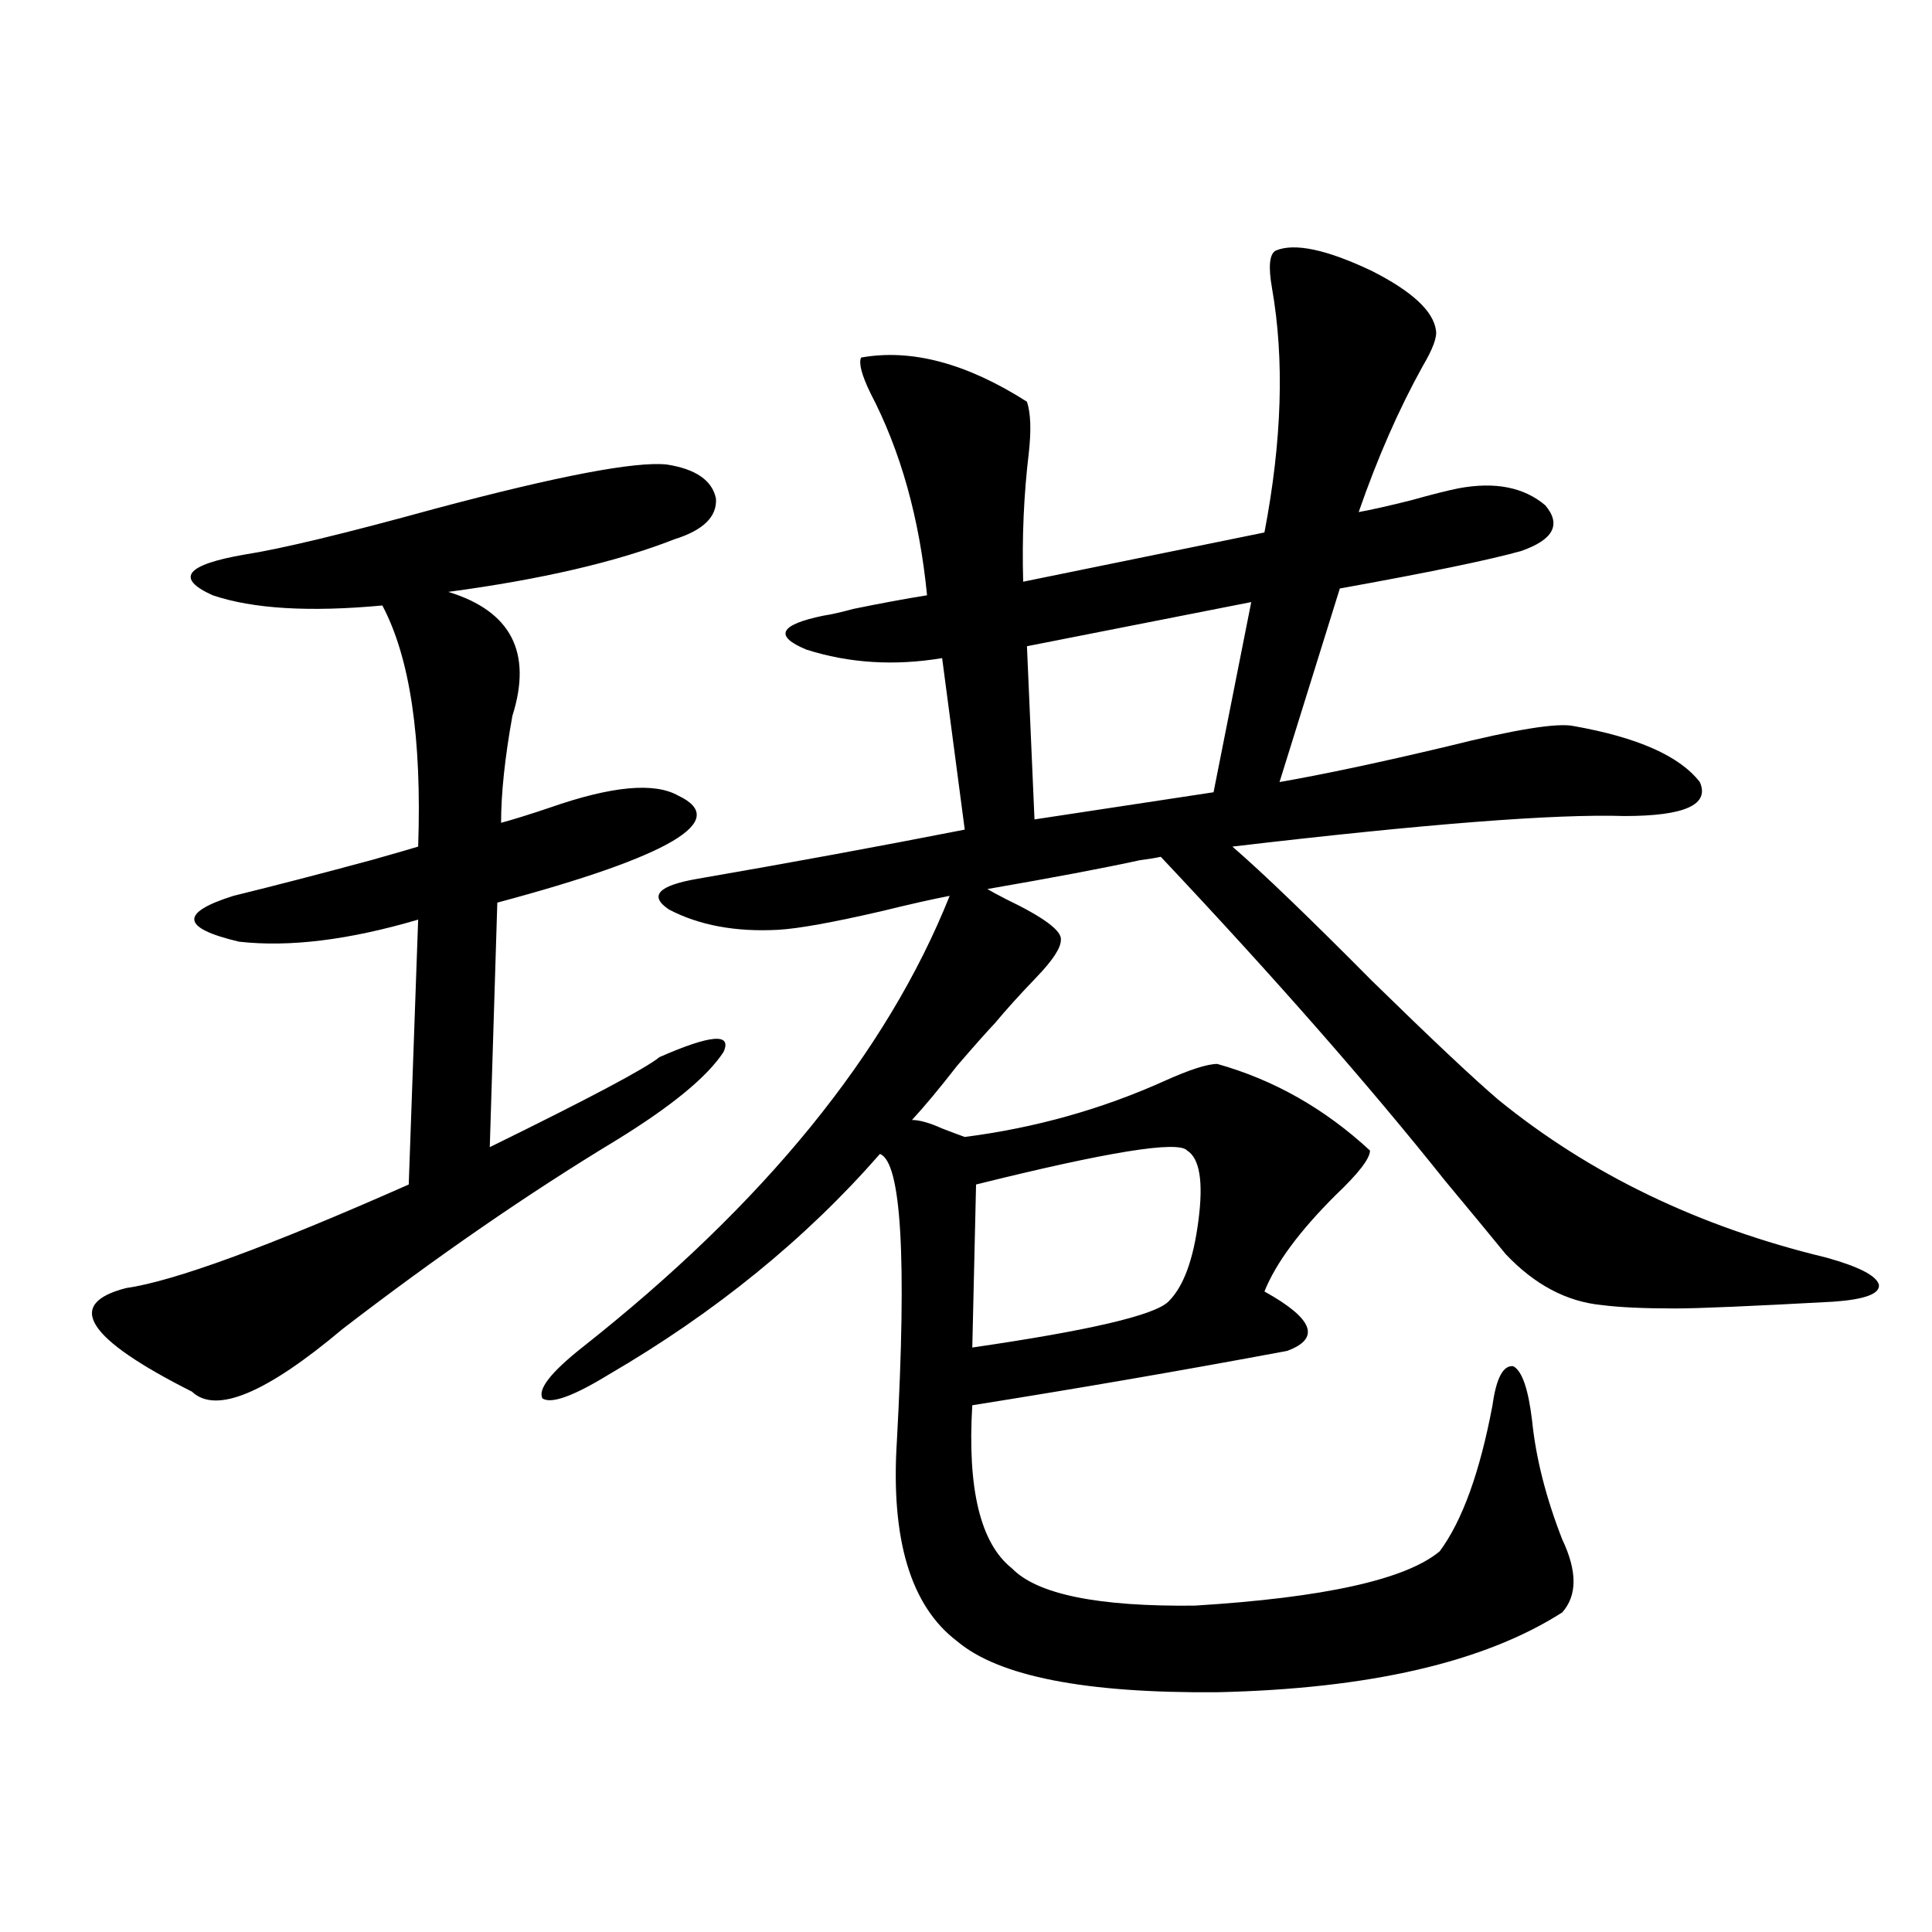
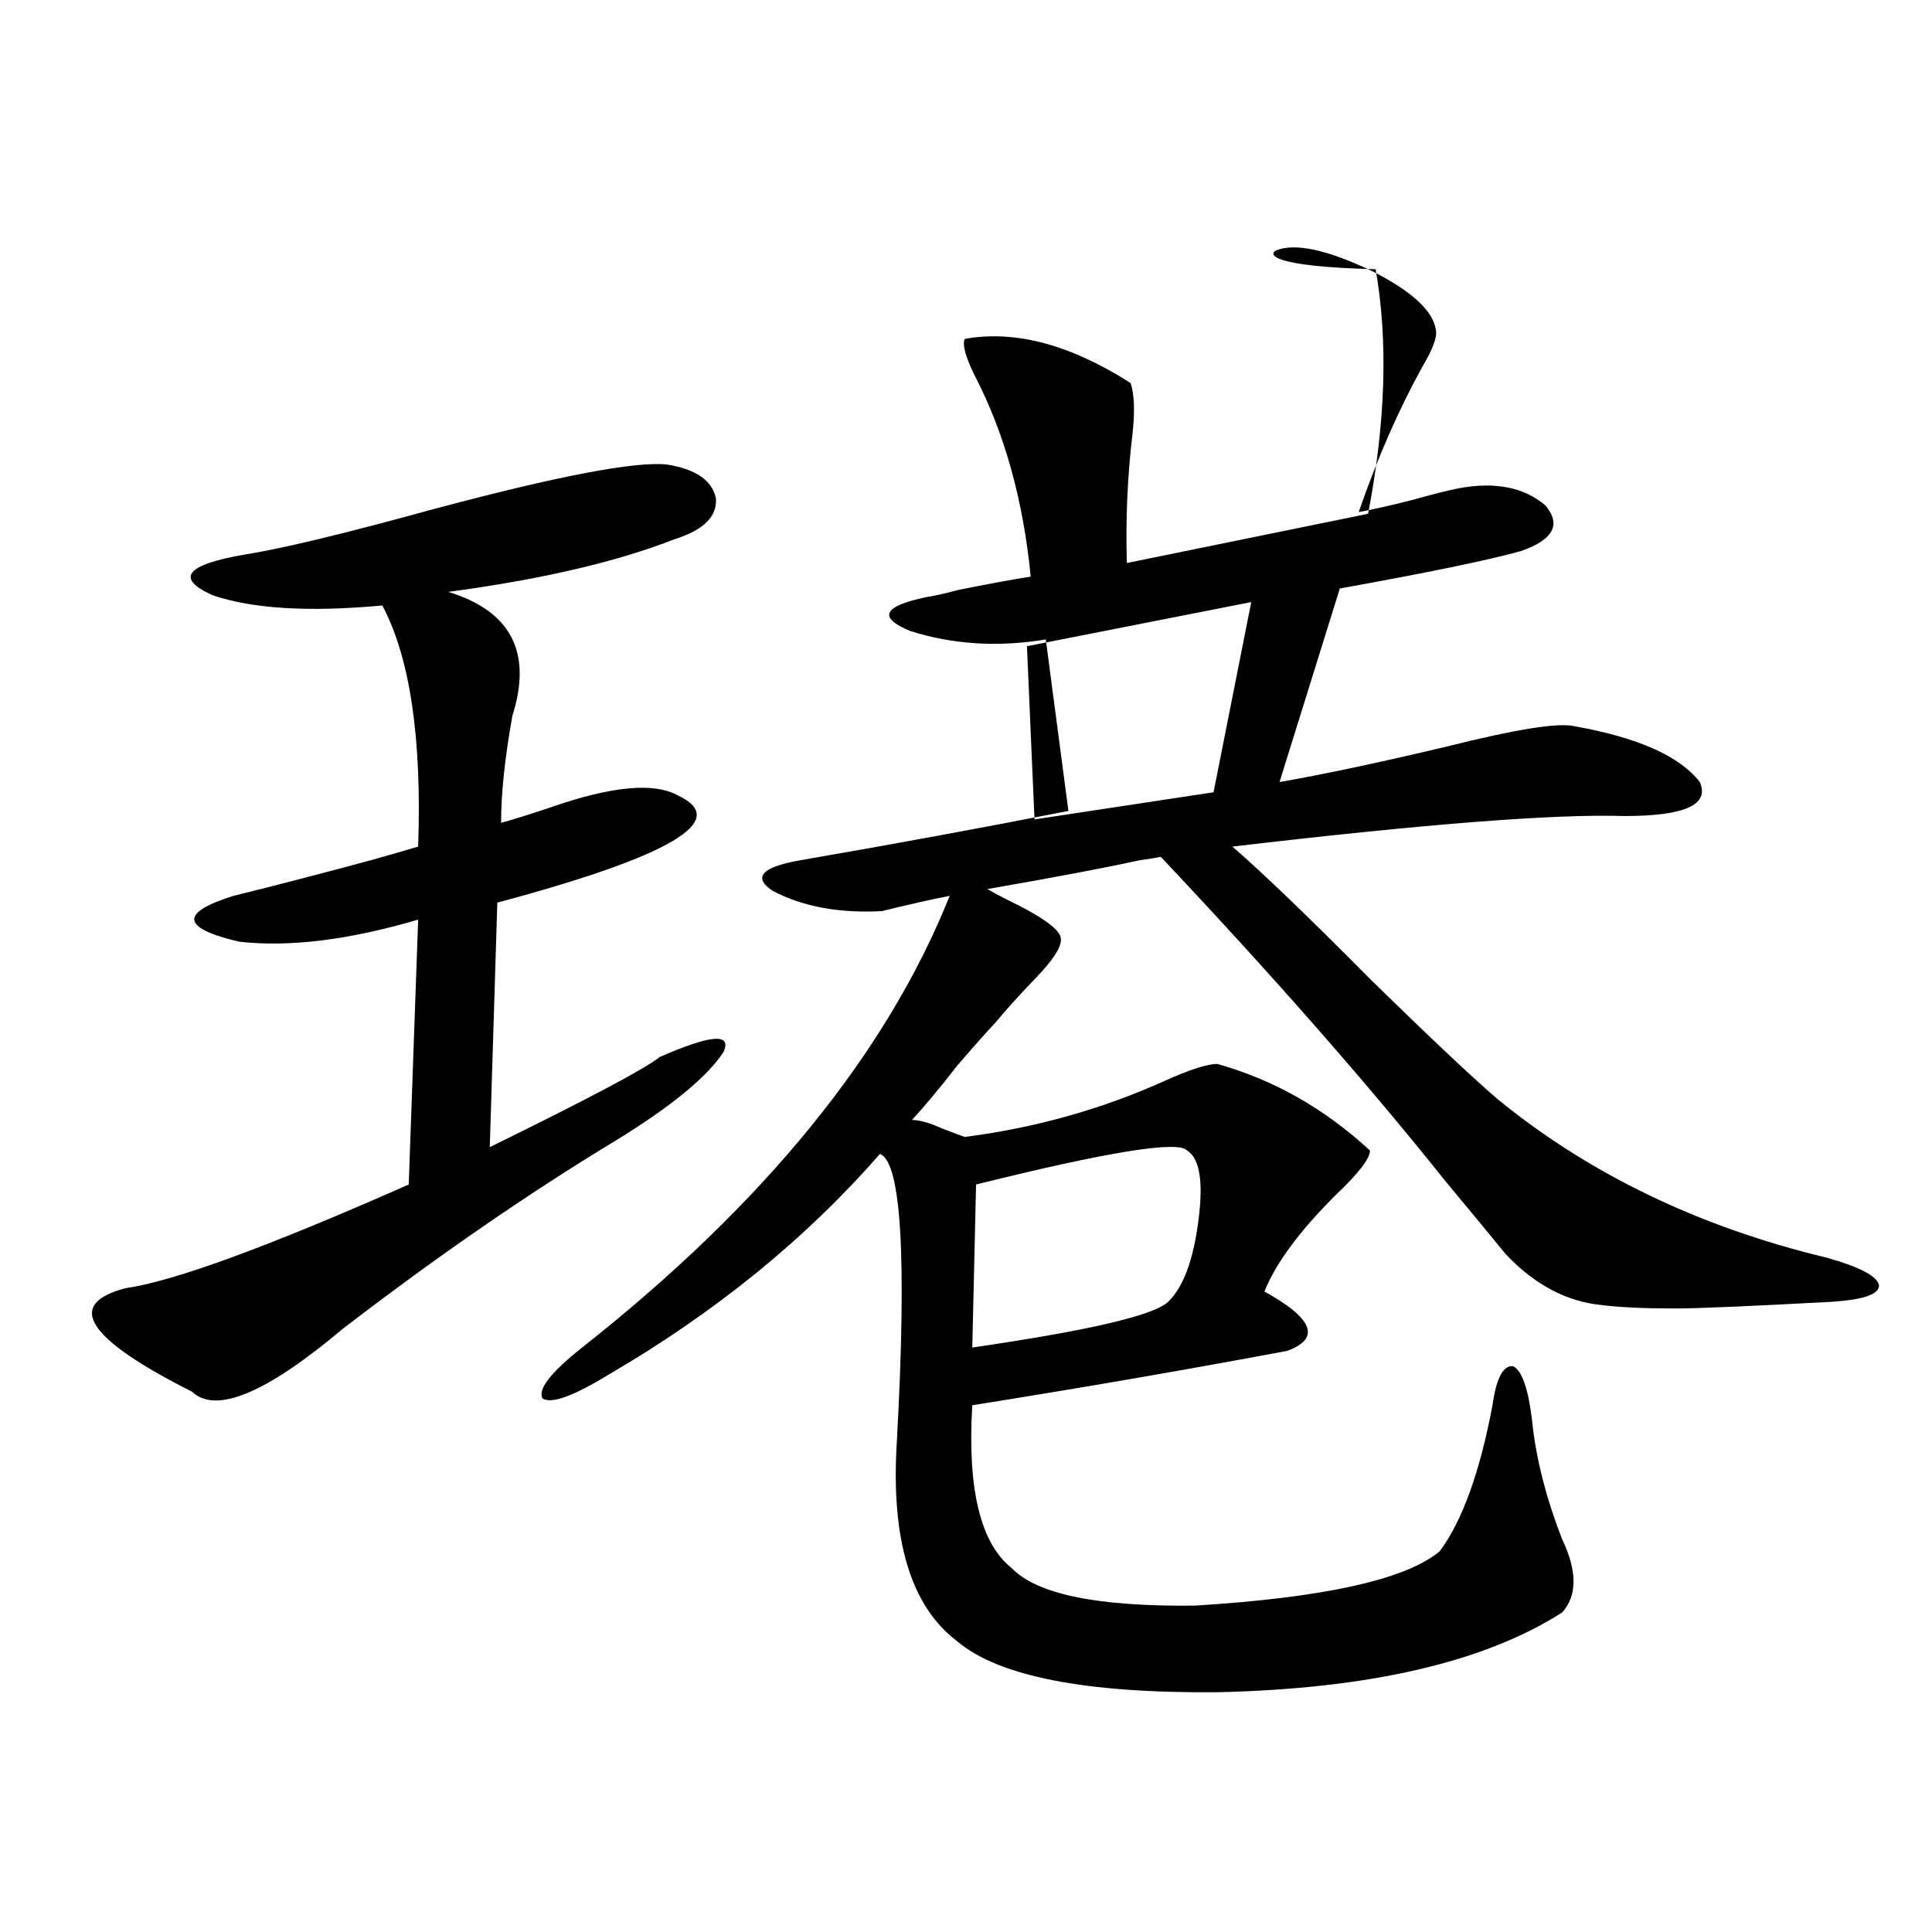
<svg xmlns="http://www.w3.org/2000/svg" version="1.1" id="图层_1" x="0px" y="0px" width="1000px" height="1000px" viewBox="0 0 1000 1000" enable-background="new 0 0 1000 1000" xml:space="preserve">
-   <path d="M345.211,240.441c14.954,2.349,23.414,8.212,25.365,17.578c0.641,9.38-6.509,16.411-21.463,21.094  c-29.923,11.728-68.946,20.806-117.07,27.246c32.515,9.97,43.566,31.353,33.17,64.16c-3.902,21.685-5.854,40.142-5.854,55.371  c6.494-1.758,14.954-4.395,25.365-7.91c31.859-11.124,53.978-13.184,66.34-6.152c27.316,12.896-3.902,31.353-93.656,55.371  l-3.902,126.563c51.371-25.187,80.639-40.718,87.803-46.582c26.661-11.714,37.713-12.593,33.17-2.637  c-8.46,12.896-26.996,28.125-55.608,45.703c-45.532,27.548-92.681,60.067-141.46,97.559c-39.679,33.398-65.699,44.247-78.047,32.52  c-54.633-27.534-66.02-45.401-34.146-53.613c24.71-3.516,73.489-21.382,146.338-53.613l4.878-137.109  c-35.776,10.547-66.675,14.364-92.681,11.426c-29.923-7.031-30.898-14.941-2.927-23.73c21.463-5.273,45.197-11.426,71.218-18.457  c10.396-2.925,18.536-5.273,24.39-7.031c1.951-56.25-4.237-97.847-18.536-124.805c-37.728,3.516-66.995,1.758-87.803-5.273  c-19.512-8.789-13.993-15.82,16.585-21.094c18.856-2.925,51.706-10.835,98.534-23.73  C288.947,246.306,328.946,238.684,345.211,240.441z M660.325,129.699c9.756-4.093,26.341-0.577,49.755,10.547  c20.808,10.547,31.859,20.806,33.17,30.762c0.641,3.516-1.631,9.668-6.829,18.457c-12.362,22.274-23.414,47.461-33.17,75.586  c6.494-1.167,15.609-3.214,27.316-6.152c10.396-2.925,18.536-4.972,24.39-6.152c18.856-3.516,33.811-0.577,44.877,8.789  c8.445,9.97,4.223,17.88-12.683,23.73c-16.92,4.696-48.139,11.138-93.656,19.336l-31.219,100.195  c23.414-4.093,52.347-10.245,86.827-18.457c35.121-8.789,56.904-12.305,65.364-10.547c33.17,5.864,54.953,15.532,65.364,29.004  c5.198,11.728-7.805,17.578-39.023,17.578c-35.776-1.167-103.412,4.106-202.922,15.82c15.609,13.485,39.664,36.626,72.193,69.434  c30.563,29.883,52.347,50.399,65.364,61.523c47.469,38.672,104.053,65.918,169.752,81.738c16.905,4.696,26.006,9.38,27.316,14.063  c0.641,4.696-7.164,7.622-23.414,8.789c-42.926,2.349-70.242,3.516-81.949,3.516c-16.265,0-28.947-0.577-38.048-1.758  c-18.216-1.758-34.801-10.547-49.755-26.367c-7.164-8.789-17.561-21.382-31.219-37.793  c-39.679-49.796-88.778-105.757-147.313-167.871c-2.606,0.591-6.188,1.181-10.731,1.758c-18.871,4.106-45.212,9.091-79.022,14.941  c1.951,1.181,5.198,2.938,9.756,5.273c19.512,9.38,28.933,16.411,28.292,21.094c0,4.106-4.237,10.547-12.683,19.336  c-8.46,8.789-15.609,16.699-21.463,23.73c-3.902,4.106-10.411,11.426-19.512,21.973c-9.115,11.728-16.92,21.094-23.414,28.125  c3.902,0,9.101,1.47,15.609,4.395c4.543,1.758,8.445,3.228,11.707,4.395c36.417-4.683,70.883-14.351,103.412-29.004  c13.003-5.851,22.104-8.789,27.316-8.789c29.268,8.212,55.608,23.153,79.022,44.824c0,4.106-5.854,11.728-17.561,22.852  c-18.871,18.759-31.219,35.458-37.072,50.098c25.365,14.063,29.268,24.321,11.707,30.762  c-53.337,9.97-107.649,19.336-162.923,28.125c-2.606,43.368,4.223,71.493,20.487,84.375c13.003,13.472,44.542,19.913,94.632,19.336  c66.98-4.106,109.266-13.485,126.826-28.125c11.707-15.82,20.808-41.007,27.316-75.586c1.951-14.063,5.519-20.792,10.731-20.215  c4.543,2.349,7.805,11.728,9.756,28.125c1.951,19.336,7.149,39.853,15.609,61.523c7.805,16.411,7.805,29.004,0,37.793  c-40.334,25.776-99.845,39.551-178.532,41.309c-68.291,0.577-113.168-8.212-134.631-26.367  c-24.069-18.169-34.48-52.734-31.219-103.711c5.198-94.922,2.271-144.429-8.78-148.535c-38.383,43.945-85.211,82.04-140.484,114.258  c-18.216,11.138-29.603,15.243-34.146,12.305c-2.606-4.683,4.223-13.472,20.487-26.367  c94.297-74.405,157.71-152.339,190.239-233.789c-9.115,1.758-20.822,4.395-35.121,7.91c-25.365,5.864-43.261,9.091-53.657,9.668  c-22.118,1.181-40.975-2.335-56.584-10.547c-10.411-7.031-5.533-12.305,14.634-15.82c47.469-8.198,93.656-16.699,138.533-25.488  l-11.707-88.77c-24.725,4.106-48.139,2.637-70.242-4.395c-16.92-7.031-13.993-12.882,8.78-17.578  c3.902-0.577,9.101-1.758,15.609-3.516c14.299-2.925,26.981-5.273,38.048-7.031c-3.902-39.839-13.658-74.707-29.268-104.59  c-4.558-9.366-6.188-15.519-4.878-18.457c26.006-4.683,54.633,2.938,85.852,22.852c1.951,5.864,2.271,14.653,0.976,26.367  c-2.606,21.685-3.582,43.945-2.927,66.797l124.875-25.488c9.101-47.461,10.396-89.648,3.902-126.563  C656.423,137.911,657.063,131.457,660.325,129.699z M614.473,595.52c-4.558-5.273-40.975,0.591-109.266,17.578l-1.951,84.375  c60.486-8.789,94.297-16.699,101.461-23.73c7.805-7.608,13.003-21.671,15.609-42.188  C622.918,611.642,620.967,599.626,614.473,595.52z M647.643,311.633l-116.095,22.852l3.902,89.648l92.681-14.063L647.643,311.633z" />
+   <path d="M345.211,240.441c14.954,2.349,23.414,8.212,25.365,17.578c0.641,9.38-6.509,16.411-21.463,21.094  c-29.923,11.728-68.946,20.806-117.07,27.246c32.515,9.97,43.566,31.353,33.17,64.16c-3.902,21.685-5.854,40.142-5.854,55.371  c6.494-1.758,14.954-4.395,25.365-7.91c31.859-11.124,53.978-13.184,66.34-6.152c27.316,12.896-3.902,31.353-93.656,55.371  l-3.902,126.563c51.371-25.187,80.639-40.718,87.803-46.582c26.661-11.714,37.713-12.593,33.17-2.637  c-8.46,12.896-26.996,28.125-55.608,45.703c-45.532,27.548-92.681,60.067-141.46,97.559c-39.679,33.398-65.699,44.247-78.047,32.52  c-54.633-27.534-66.02-45.401-34.146-53.613c24.71-3.516,73.489-21.382,146.338-53.613l4.878-137.109  c-35.776,10.547-66.675,14.364-92.681,11.426c-29.923-7.031-30.898-14.941-2.927-23.73c21.463-5.273,45.197-11.426,71.218-18.457  c10.396-2.925,18.536-5.273,24.39-7.031c1.951-56.25-4.237-97.847-18.536-124.805c-37.728,3.516-66.995,1.758-87.803-5.273  c-19.512-8.789-13.993-15.82,16.585-21.094c18.856-2.925,51.706-10.835,98.534-23.73  C288.947,246.306,328.946,238.684,345.211,240.441z M660.325,129.699c9.756-4.093,26.341-0.577,49.755,10.547  c20.808,10.547,31.859,20.806,33.17,30.762c0.641,3.516-1.631,9.668-6.829,18.457c-12.362,22.274-23.414,47.461-33.17,75.586  c6.494-1.167,15.609-3.214,27.316-6.152c10.396-2.925,18.536-4.972,24.39-6.152c18.856-3.516,33.811-0.577,44.877,8.789  c8.445,9.97,4.223,17.88-12.683,23.73c-16.92,4.696-48.139,11.138-93.656,19.336l-31.219,100.195  c23.414-4.093,52.347-10.245,86.827-18.457c35.121-8.789,56.904-12.305,65.364-10.547c33.17,5.864,54.953,15.532,65.364,29.004  c5.198,11.728-7.805,17.578-39.023,17.578c-35.776-1.167-103.412,4.106-202.922,15.82c15.609,13.485,39.664,36.626,72.193,69.434  c30.563,29.883,52.347,50.399,65.364,61.523c47.469,38.672,104.053,65.918,169.752,81.738c16.905,4.696,26.006,9.38,27.316,14.063  c0.641,4.696-7.164,7.622-23.414,8.789c-42.926,2.349-70.242,3.516-81.949,3.516c-16.265,0-28.947-0.577-38.048-1.758  c-18.216-1.758-34.801-10.547-49.755-26.367c-7.164-8.789-17.561-21.382-31.219-37.793  c-39.679-49.796-88.778-105.757-147.313-167.871c-2.606,0.591-6.188,1.181-10.731,1.758c-18.871,4.106-45.212,9.091-79.022,14.941  c1.951,1.181,5.198,2.938,9.756,5.273c19.512,9.38,28.933,16.411,28.292,21.094c0,4.106-4.237,10.547-12.683,19.336  c-8.46,8.789-15.609,16.699-21.463,23.73c-3.902,4.106-10.411,11.426-19.512,21.973c-9.115,11.728-16.92,21.094-23.414,28.125  c3.902,0,9.101,1.47,15.609,4.395c4.543,1.758,8.445,3.228,11.707,4.395c36.417-4.683,70.883-14.351,103.412-29.004  c13.003-5.851,22.104-8.789,27.316-8.789c29.268,8.212,55.608,23.153,79.022,44.824c0,4.106-5.854,11.728-17.561,22.852  c-18.871,18.759-31.219,35.458-37.072,50.098c25.365,14.063,29.268,24.321,11.707,30.762  c-53.337,9.97-107.649,19.336-162.923,28.125c-2.606,43.368,4.223,71.493,20.487,84.375c13.003,13.472,44.542,19.913,94.632,19.336  c66.98-4.106,109.266-13.485,126.826-28.125c11.707-15.82,20.808-41.007,27.316-75.586c1.951-14.063,5.519-20.792,10.731-20.215  c4.543,2.349,7.805,11.728,9.756,28.125c1.951,19.336,7.149,39.853,15.609,61.523c7.805,16.411,7.805,29.004,0,37.793  c-40.334,25.776-99.845,39.551-178.532,41.309c-68.291,0.577-113.168-8.212-134.631-26.367  c-24.069-18.169-34.48-52.734-31.219-103.711c5.198-94.922,2.271-144.429-8.78-148.535c-38.383,43.945-85.211,82.04-140.484,114.258  c-18.216,11.138-29.603,15.243-34.146,12.305c-2.606-4.683,4.223-13.472,20.487-26.367  c94.297-74.405,157.71-152.339,190.239-233.789c-9.115,1.758-20.822,4.395-35.121,7.91c-22.118,1.181-40.975-2.335-56.584-10.547c-10.411-7.031-5.533-12.305,14.634-15.82c47.469-8.198,93.656-16.699,138.533-25.488  l-11.707-88.77c-24.725,4.106-48.139,2.637-70.242-4.395c-16.92-7.031-13.993-12.882,8.78-17.578  c3.902-0.577,9.101-1.758,15.609-3.516c14.299-2.925,26.981-5.273,38.048-7.031c-3.902-39.839-13.658-74.707-29.268-104.59  c-4.558-9.366-6.188-15.519-4.878-18.457c26.006-4.683,54.633,2.938,85.852,22.852c1.951,5.864,2.271,14.653,0.976,26.367  c-2.606,21.685-3.582,43.945-2.927,66.797l124.875-25.488c9.101-47.461,10.396-89.648,3.902-126.563  C656.423,137.911,657.063,131.457,660.325,129.699z M614.473,595.52c-4.558-5.273-40.975,0.591-109.266,17.578l-1.951,84.375  c60.486-8.789,94.297-16.699,101.461-23.73c7.805-7.608,13.003-21.671,15.609-42.188  C622.918,611.642,620.967,599.626,614.473,595.52z M647.643,311.633l-116.095,22.852l3.902,89.648l92.681-14.063L647.643,311.633z" />
</svg>